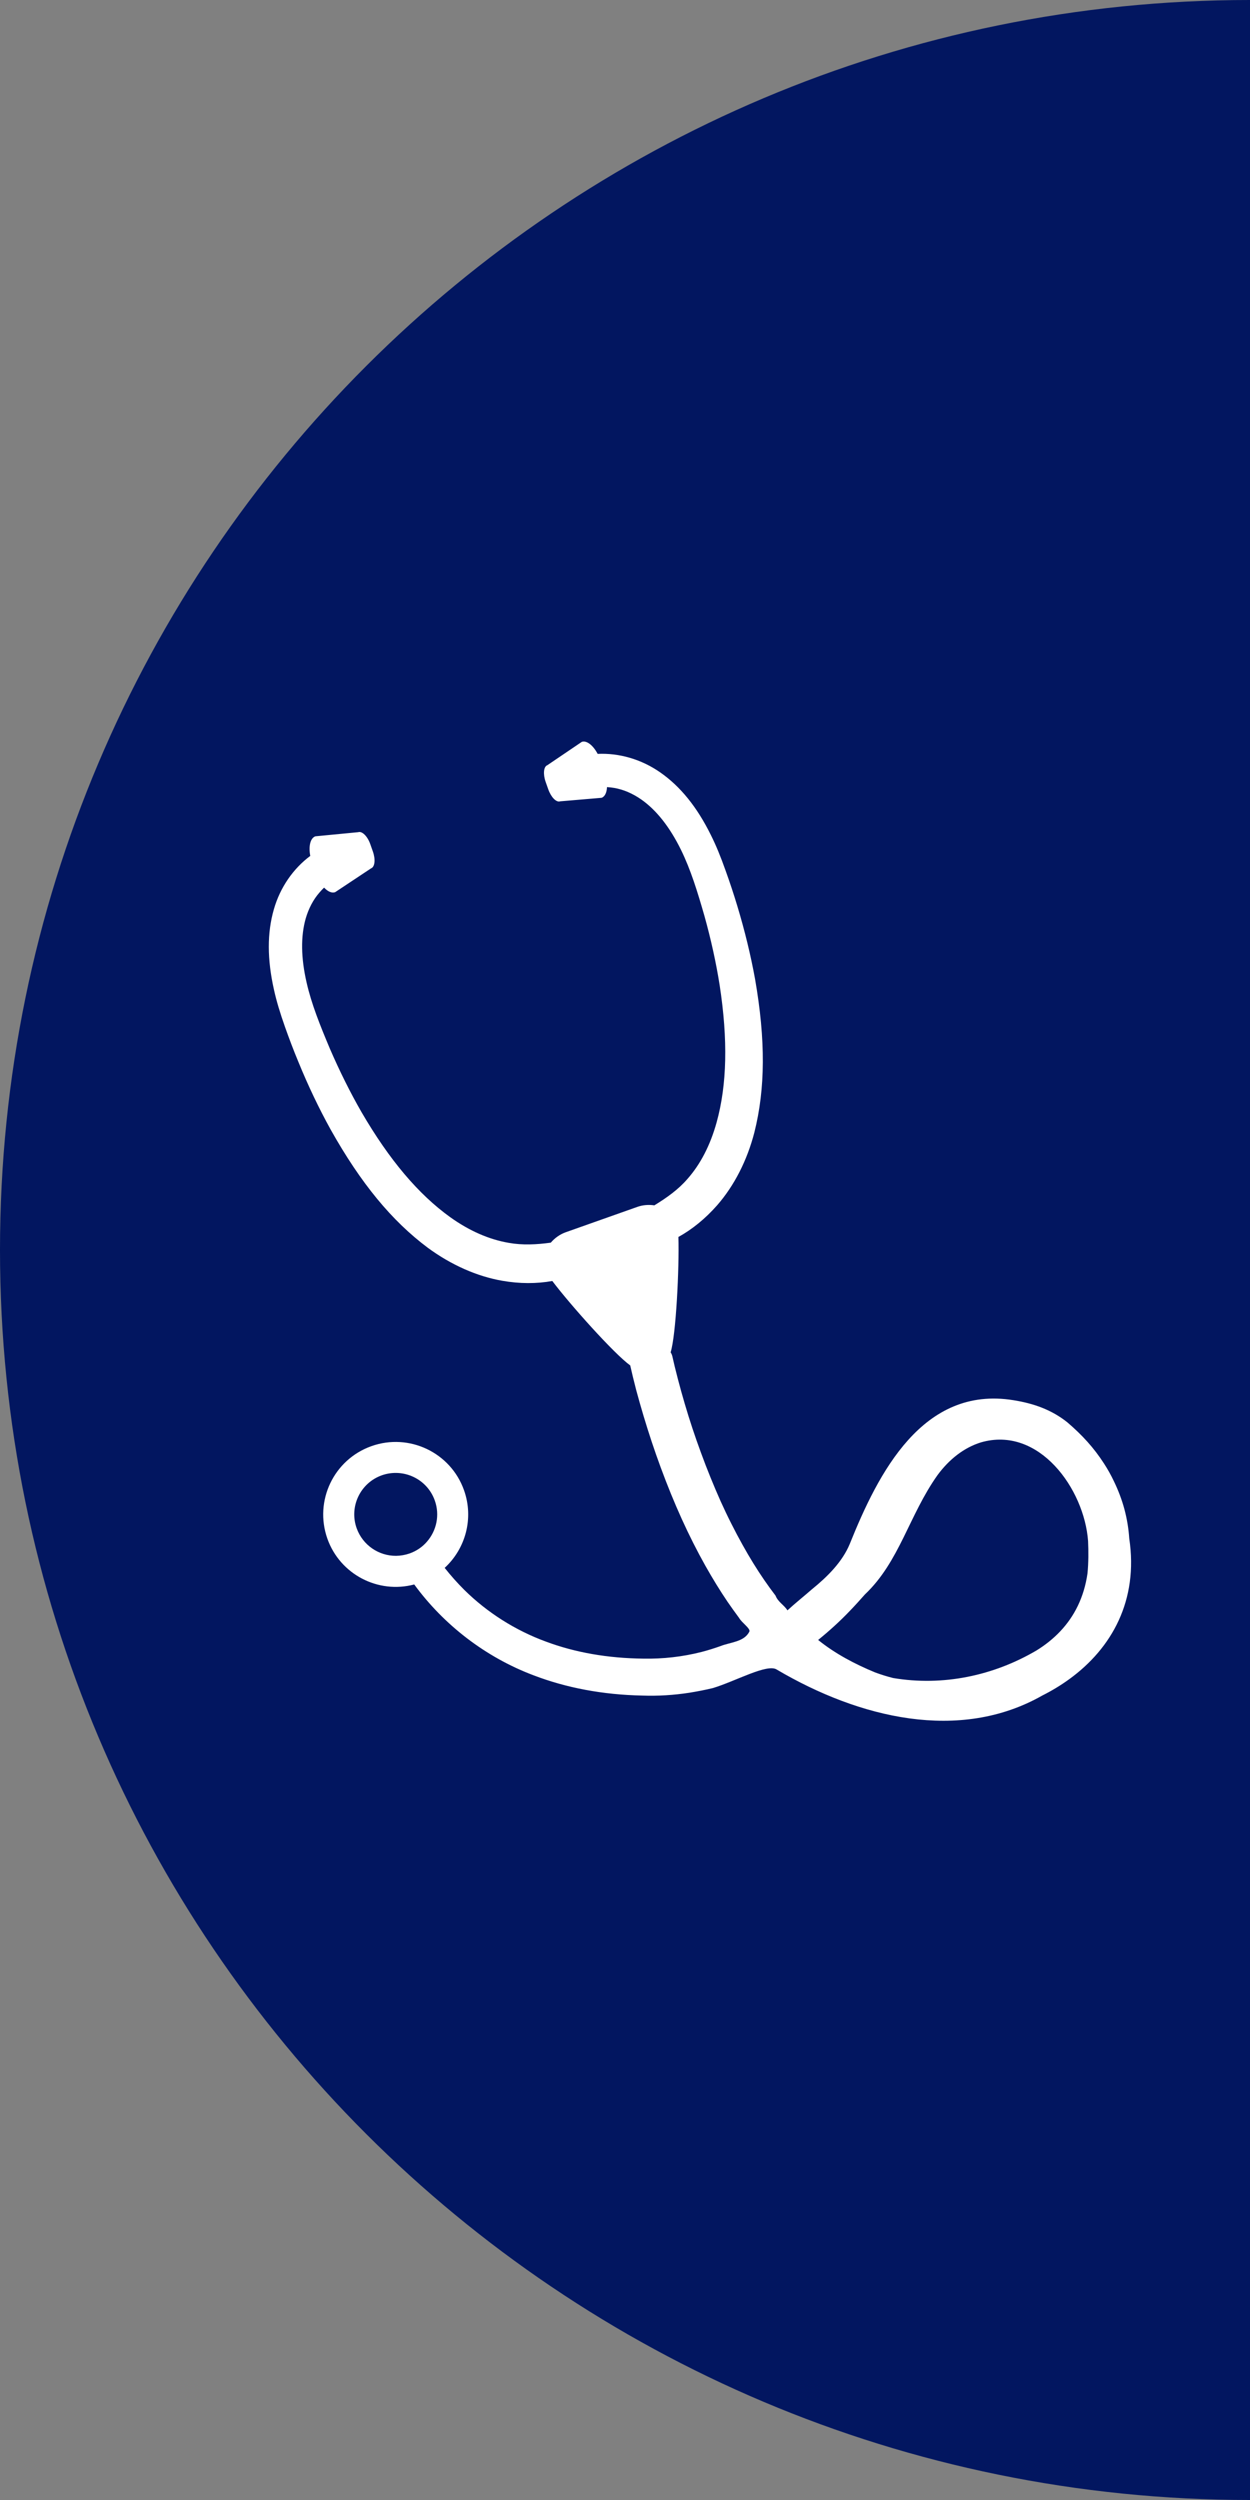
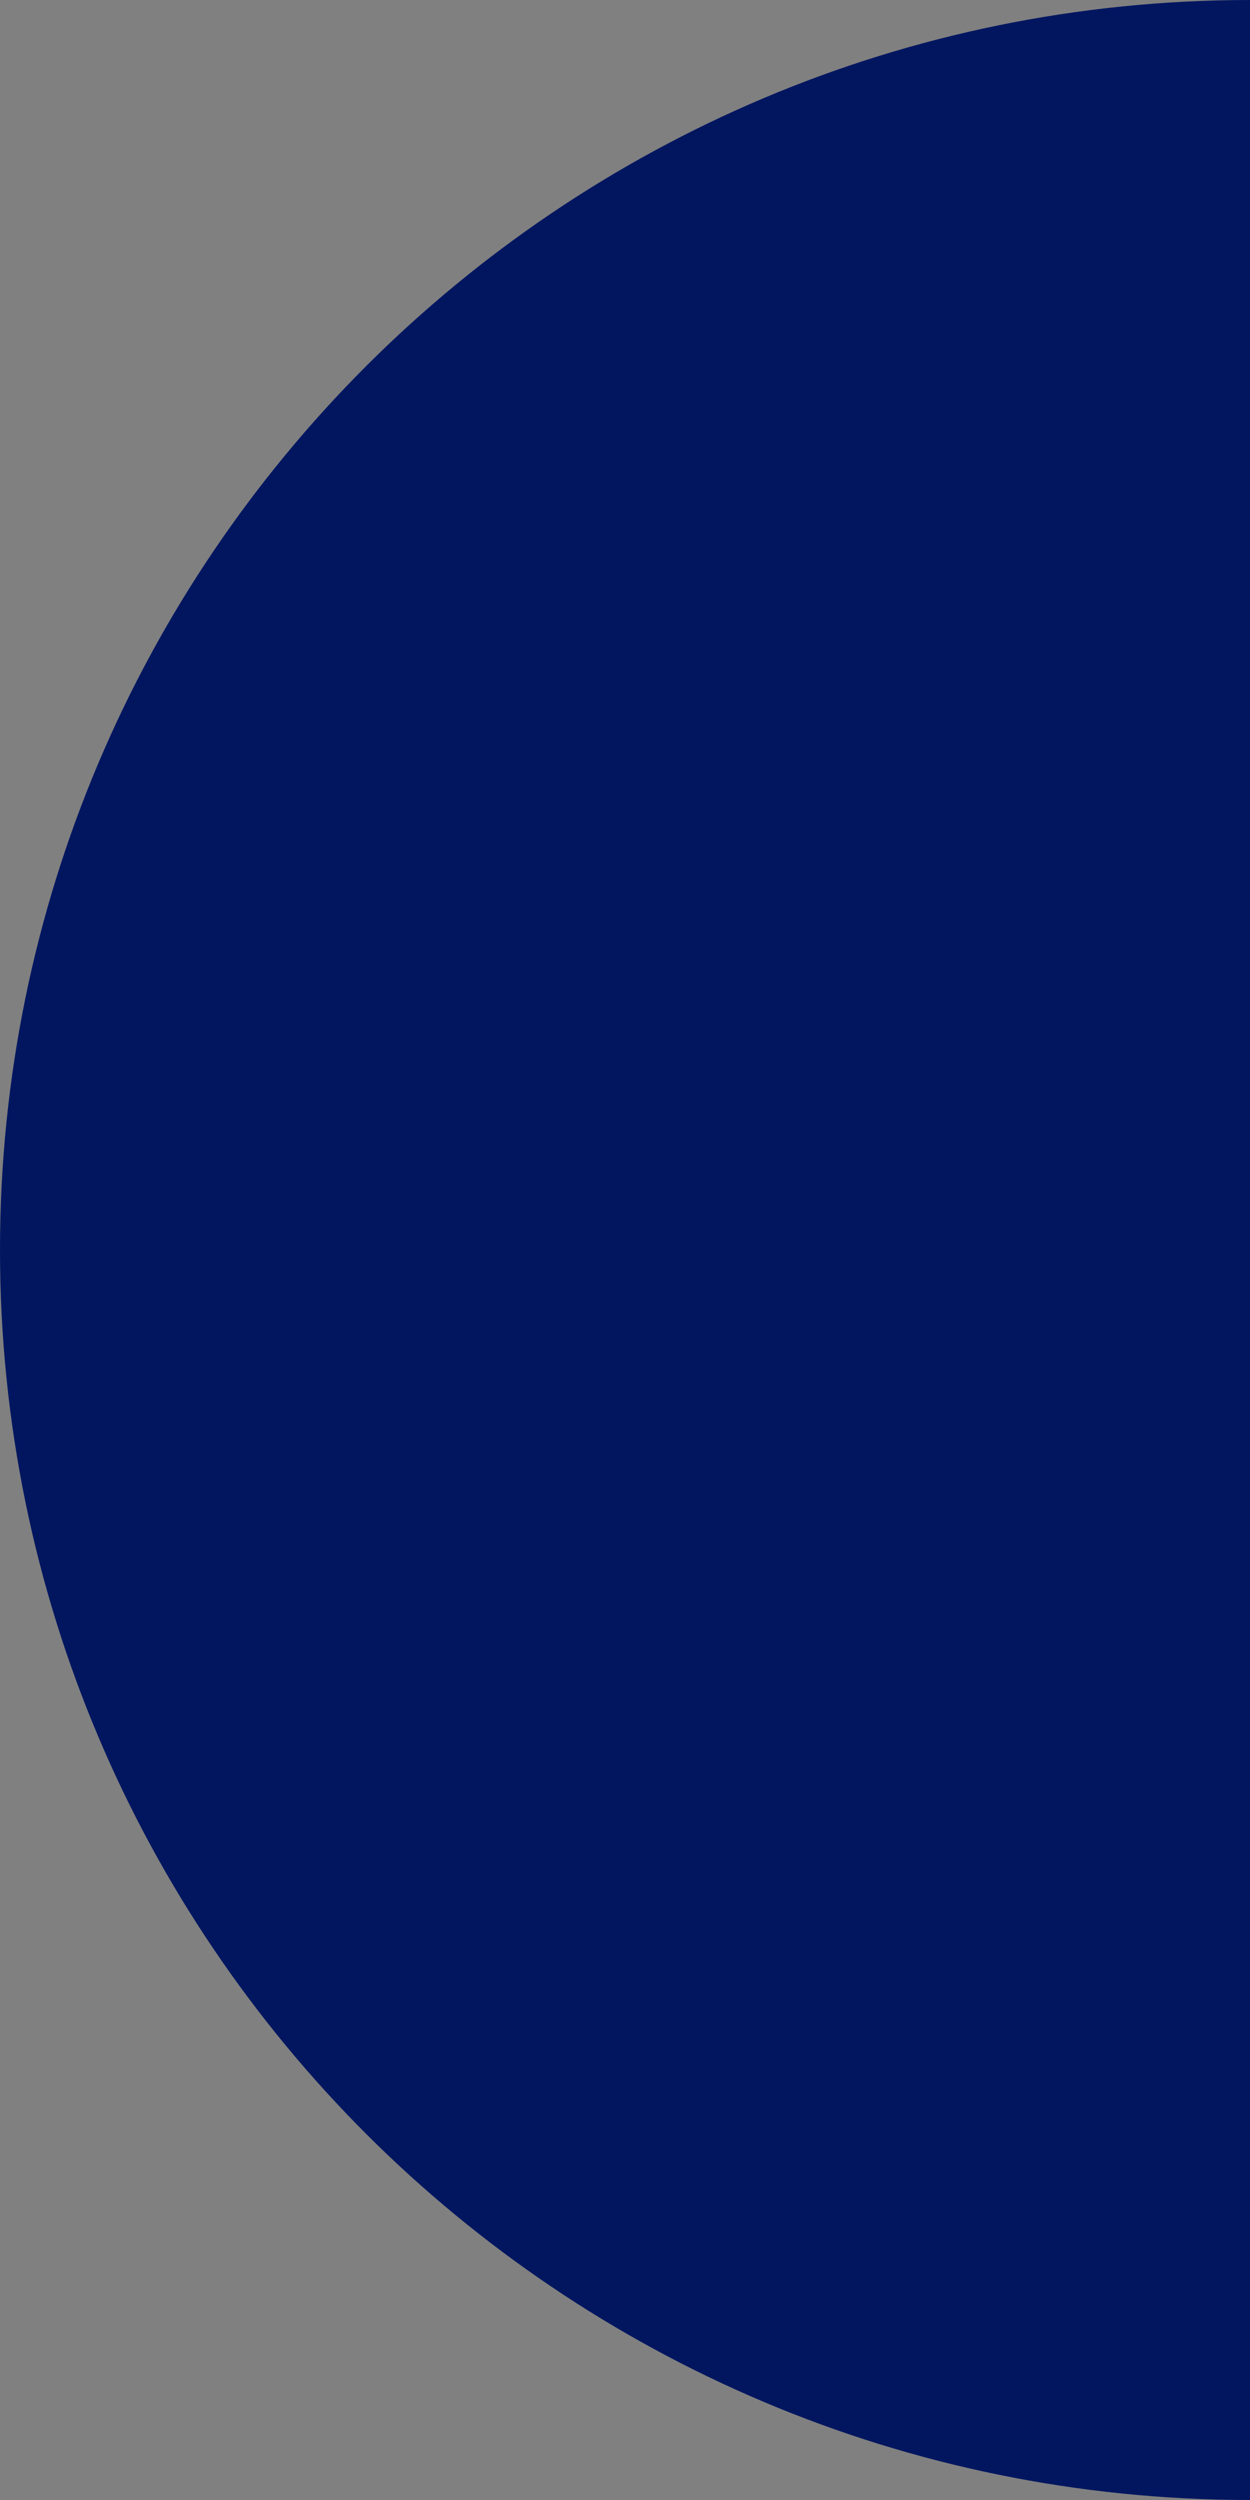
<svg xmlns="http://www.w3.org/2000/svg" xmlns:xlink="http://www.w3.org/1999/xlink" version="1.1" id="Vrstva_1" x="0px" y="0px" width="93px" height="186px" viewBox="0 0 93 186" enable-background="new 0 0 93 186" xml:space="preserve">
  <rect x="0" y="0" width="93" height="186" fill="#808080" stroke="none" />
-   <path fill="#021660" d="M93,0C41.639,0,0,41.639,0,93c0,51.361,41.639,93,93,93V0z" />
+   <path fill="#021660" d="M93,0C41.639,0,0,41.639,0,93c0,51.361,41.639,93,93,93V0" />
  <g>
    <g>
      <defs>
        <rect id="SVGID_1_" x="20" y="55.167" width="64.154" height="72.854" />
      </defs>
      <clipPath id="SVGID_2_">
        <use xlink:href="#SVGID_1_" overflow="visible" />
      </clipPath>
-       <path clip-path="url(#SVGID_2_)" fill="#FFFFFF" d="M32.349,111.638c-0.569-1.607-2.333-2.439-3.937-1.878    c-1.611,0.573-2.446,2.338-1.878,3.938c0.455,1.271,1.655,2.066,2.934,2.056c0.333-0.004,0.679-0.062,1.008-0.177    c0.514-0.182,0.954-0.488,1.287-0.874C32.474,113.89,32.738,112.726,32.349,111.638 M66.449,124.845    c3.693,0.623,7.463-0.164,10.675-2.056c0.653-0.403,1.247-0.877,1.766-1.427c1.036-1.099,1.764-2.515,2.02-4.3    c0.078-0.788,0.078-1.652,0.043-2.408c-0.28-3.881-3.66-8.596-7.978-7.339c-1.256,0.39-2.359,1.258-3.224,2.434    c-2.122,2.987-2.828,6.445-5.405,8.881c-0.363,0.411-0.725,0.813-1.103,1.204c-0.741,0.781-1.55,1.51-2.373,2.179    c1.257,1.018,2.751,1.804,4.245,2.418C65.572,124.599,66.016,124.737,66.449,124.845 M20.378,67.646    c0.465-1.624,1.438-3.02,2.706-3.967c-0.137-0.718,0.003-1.324,0.379-1.457l3.186-0.307c0.289-0.1,0.694,0.3,0.902,0.895    l0.189,0.537c0.212,0.596,0.151,1.157-0.138,1.261l-2.667,1.771c-0.248,0.088-0.545-0.048-0.823-0.34    c-0.12,0.118-0.243,0.244-0.351,0.374c-0.451,0.514-0.799,1.179-1.015,1.918c-0.379,1.332-0.357,2.937,0.065,4.77    c0.362,1.597,0.998,3.175,1.729,4.913c0.723,1.671,1.514,3.264,2.357,4.729c2.072,3.56,4.233,6.114,6.6,7.816    c1.433,1.025,2.9,1.662,4.364,1.911c1.012,0.18,2.058,0.131,3.12-0.017c0.292-0.344,0.68-0.62,1.102-0.771l5.332-1.888    c0.404-0.144,0.846-0.179,1.268-0.115c0.927-0.569,1.778-1.171,2.461-1.963c0.972-1.098,1.702-2.514,2.172-4.207    c0.776-2.806,0.849-6.149,0.227-10.212c-0.264-1.671-0.646-3.409-1.134-5.158c-0.522-1.815-1.019-3.435-1.746-4.917    c-0.831-1.686-1.82-2.947-2.954-3.742c-0.643-0.446-1.315-0.736-2.002-0.857c-0.177-0.03-0.364-0.052-0.545-0.063    c-0.019,0.403-0.155,0.707-0.402,0.796l-3.083,0.263c-0.282,0.1-0.676-0.3-0.886-0.895l-0.191-0.54    c-0.211-0.591-0.155-1.154,0.123-1.253l2.564-1.737c0.362-0.123,0.839,0.255,1.179,0.895c1.598-0.074,3.251,0.399,4.651,1.375    c1.503,1.046,2.739,2.573,3.772,4.663c0.375,0.75,0.723,1.593,1.097,2.65c0.312,0.865,0.606,1.752,0.875,2.646    c0.553,1.834,0.997,3.661,1.319,5.439c0.783,4.507,0.767,8.13-0.058,11.401c-0.538,2.078-1.492,3.945-2.76,5.402    c-0.883,1.004-1.867,1.803-2.889,2.366c0.071,2.278-0.178,7.32-0.579,8.583c0.068,0.099,0.121,0.229,0.147,0.376l0.159,0.685    l0.235,0.928c0.159,0.613,0.33,1.224,0.509,1.833c0.361,1.229,0.762,2.439,1.198,3.62c0.234,0.64,0.473,1.265,0.72,1.868    c0.245,0.605,0.495,1.192,0.751,1.766c0.258,0.57,0.523,1.129,0.797,1.669c0.273,0.544,0.552,1.071,0.84,1.586    c0.526,0.946,1.061,1.815,1.612,2.614c0.273,0.397,0.553,0.783,0.839,1.157c0.177,0.47,0.65,0.708,0.884,1.097    c0.591-0.546,1.22-1.042,1.814-1.563c1.174-0.95,2.274-2.051,2.825-3.383c2.117-5.27,5.419-11.79,12.177-10.692    c1.497,0.239,2.834,0.707,4.011,1.648c1.101,0.943,1.966,1.886,2.727,3.065c0.271,0.418,0.519,0.858,0.732,1.31    c0.326,0.672,0.592,1.371,0.785,2.085c0.191,0.718,0.312,1.446,0.361,2.182c0.688,4.599-1.293,8.159-4.455,10.459    c-0.636,0.462-1.312,0.871-2.022,1.227c-6.146,3.487-13.609,1.683-19.743-1.932c-0.705-0.474-3.062,0.861-4.757,1.373    c-0.575,0.139-1.16,0.251-1.742,0.346c-1.167,0.181-2.345,0.254-3.508,0.212c-2.927-0.059-5.647-0.571-8.093-1.507    c-3.562-1.344-6.665-3.735-8.878-6.759c-2.688,0.713-5.517-0.743-6.463-3.409c-0.991-2.811,0.477-5.887,3.28-6.882    c2.805-0.997,5.892,0.474,6.886,3.277c0.748,2.105,0.105,4.362-1.438,5.78c0.449,0.567,0.933,1.114,1.457,1.636    c1.708,1.689,3.811,3.023,6.09,3.855c2.174,0.81,4.598,1.232,7.222,1.261c1.473,0.029,2.926-0.136,4.339-0.495    c0.47-0.121,0.936-0.268,1.393-0.43c0.757-0.305,1.779-0.305,2.172-1.091c0.079-0.236-0.551-0.633-0.774-1.02    c-0.288-0.389-0.571-0.783-0.856-1.197c-0.56-0.828-1.108-1.72-1.646-2.674c-1.239-2.208-2.328-4.609-3.335-7.346    c-0.451-1.224-0.876-2.503-1.266-3.806c-0.189-0.637-0.375-1.281-0.549-1.933l-0.246-0.98l-0.196-0.842    c-1.193-0.858-4.472-4.524-5.797-6.282c-1.172,0.211-2.433,0.209-3.723-0.017c-1.889-0.328-3.8-1.179-5.534-2.45    c-2.691-2.01-4.99-4.803-7.232-8.796c-0.871-1.574-1.68-3.268-2.406-5.046c-0.357-0.857-0.689-1.737-0.993-2.594    c-0.37-1.047-0.632-1.919-0.817-2.754C19.874,71.369,19.869,69.405,20.378,67.646" />
    </g>
  </g>
  <polygon fill="#021660" points="136.732,-114.723 102.883,-133.827 102.883,-95.619 " />
</svg>